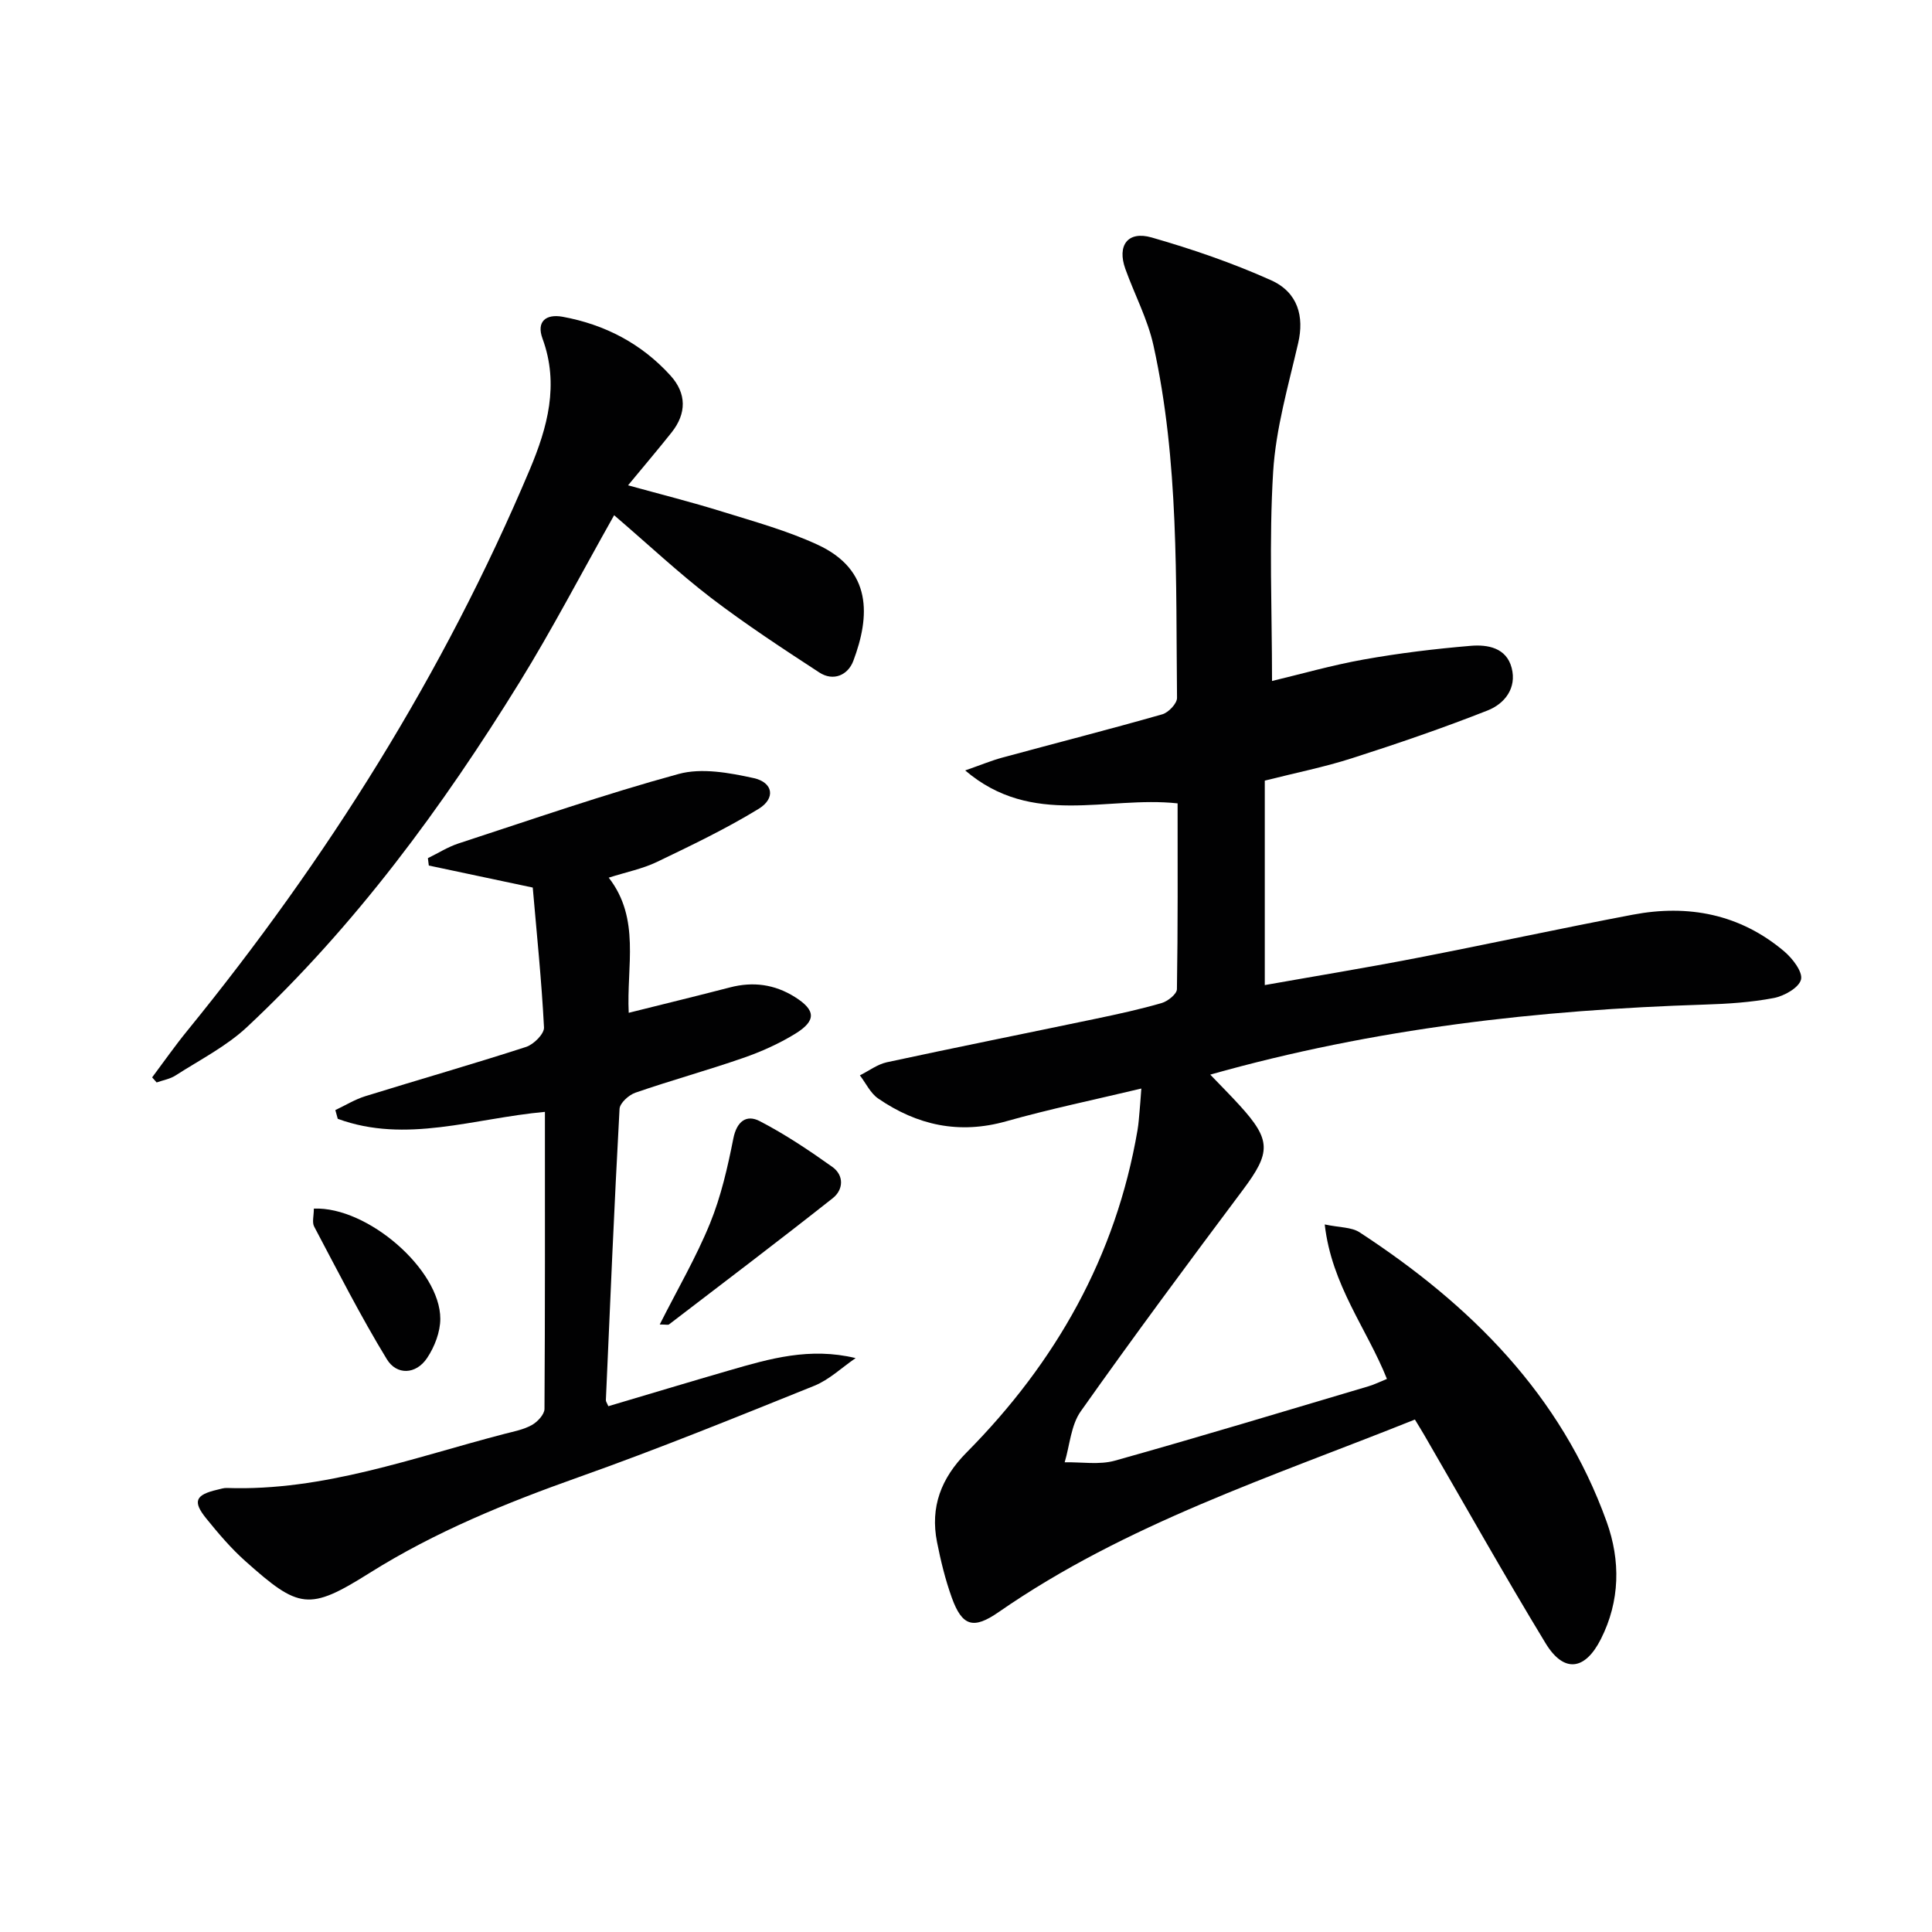
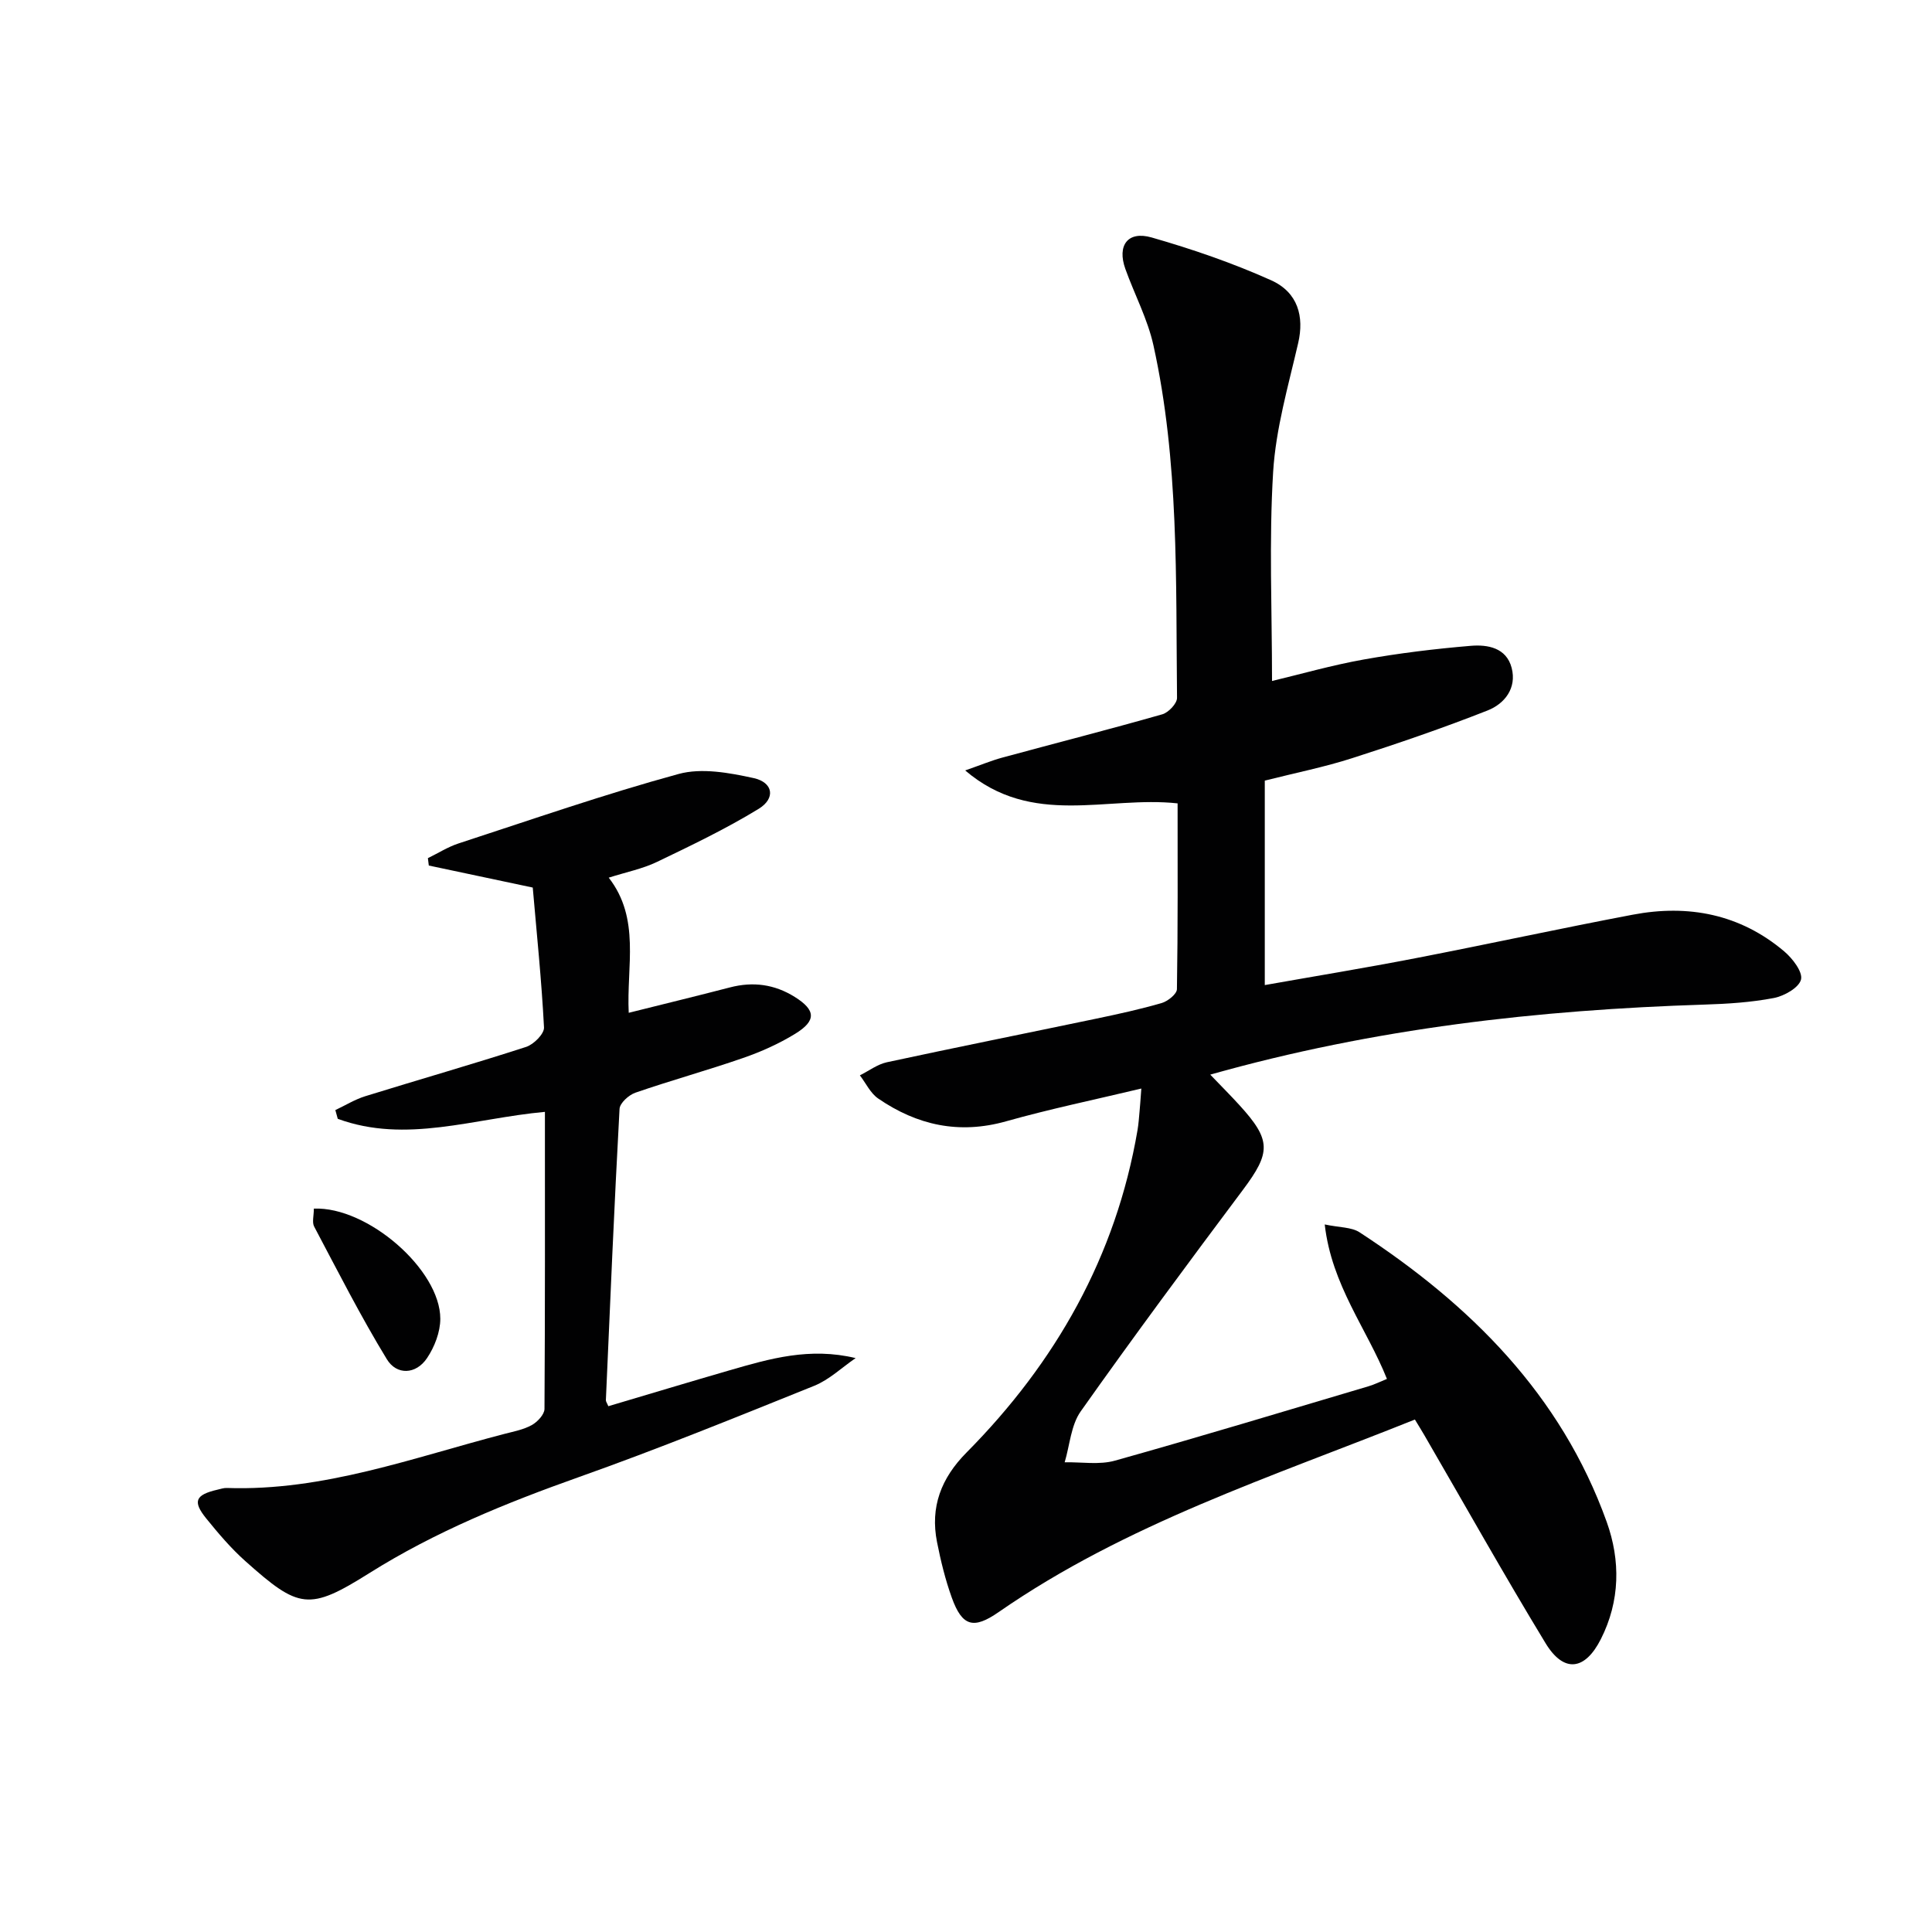
<svg xmlns="http://www.w3.org/2000/svg" enable-background="new 0 0 400 400" viewBox="0 0 400 400">
  <g fill="#010102">
    <path d="m236.3 225.37c-9.71 2.32-18.93 4.23-27.98 6.78-9.74 2.75-18.44.82-26.51-4.72-1.6-1.1-2.54-3.17-3.78-4.79 1.86-.93 3.62-2.28 5.58-2.71 14.43-3.11 28.91-6.01 43.36-9.03 4.54-.95 9.09-1.94 13.54-3.23 1.27-.37 3.14-1.86 3.16-2.87.21-12.78.14-25.56.14-38.47-14.68-1.6-30.09 5.03-43.98-6.82 3.19-1.11 5.39-2.03 7.66-2.65 11.05-3 22.14-5.83 33.15-8.97 1.28-.36 3.06-2.24 3.05-3.4-.26-24.42.43-48.94-4.88-72.98-1.2-5.44-3.92-10.54-5.82-15.84-1.74-4.86.5-7.93 5.46-6.5 8.4 2.41 16.75 5.28 24.71 8.85 5.61 2.52 6.87 7.56 5.62 12.98-2.04 8.85-4.64 17.73-5.19 26.71-.87 14.23-.23 28.56-.23 43.28 5.88-1.4 12.38-3.27 19-4.45 7.33-1.31 14.75-2.21 22.16-2.83 3.48-.29 7.36.39 8.45 4.56 1.1 4.22-1.47 7.44-4.97 8.82-9.23 3.64-18.63 6.86-28.08 9.89-5.66 1.82-11.53 2.99-18.06 4.64v42.33c10.2-1.81 20.77-3.54 31.29-5.58 14.98-2.9 29.89-6.15 44.88-8.99 11.52-2.19 22.25-.13 31.38 7.6 1.71 1.45 3.86 4.24 3.47 5.82-.42 1.69-3.48 3.42-5.64 3.83-4.7.9-9.56 1.21-14.36 1.36-34.3 1.1-68.21 4.87-102.31 14.5 2.33 2.43 4.25 4.35 6.08 6.36 6.58 7.22 6.48 9.75.69 17.49-11.36 15.17-22.65 30.4-33.59 45.87-2.02 2.86-2.26 6.99-3.32 10.54 3.48-.07 7.17.57 10.41-.34 17.56-4.92 35.02-10.21 52.51-15.4 1.24-.37 2.42-.96 3.8-1.52-4.16-10.42-11.44-19.36-12.88-31.98 3.05.65 5.54.53 7.22 1.63 22.91 14.96 41.7 33.6 51.16 59.95 2.87 7.99 2.79 16.37-1.21 24.27-3.29 6.51-7.67 7.07-11.46.83-8.62-14.19-16.75-28.69-25.09-43.06-.57-.98-1.17-1.94-1.95-3.23-29.54 11.84-59.83 21.58-86.2 39.88-5.18 3.59-7.53 2.97-9.68-3-1.34-3.72-2.29-7.62-3.06-11.51-1.44-7.26.85-13.23 6.1-18.53 18.49-18.66 30.94-40.61 35.41-66.75.22-1.31.31-2.64.43-3.97.11-1.11.18-2.27.36-4.65z" />
    <path d="m112.82 230.2c-14.72 1.33-28.76 6.63-42.89 1.44-.17-.6-.33-1.21-.5-1.81 2.06-.97 4.04-2.2 6.19-2.87 11.09-3.44 22.26-6.63 33.31-10.21 1.57-.51 3.77-2.71 3.7-4.03-.5-9.73-1.51-19.44-2.33-28.96-7.79-1.65-14.65-3.11-21.52-4.56-.06-.51-.12-1.02-.19-1.53 2.12-1.03 4.15-2.33 6.36-3.05 15.14-4.94 30.21-10.19 45.56-14.38 4.76-1.3 10.47-.25 15.5.85 4.08.89 4.62 4.2 1.05 6.38-6.74 4.12-13.92 7.56-21.06 10.99-2.96 1.42-6.29 2.08-9.97 3.25 6.62 8.51 3.66 18.36 4.14 27.98 7.15-1.79 14.07-3.47 20.97-5.26 4.77-1.24 9.21-.65 13.4 1.97 4.35 2.72 4.54 4.91.07 7.65-3.36 2.06-7.05 3.71-10.78 5-7.37 2.56-14.91 4.63-22.28 7.18-1.36.47-3.21 2.14-3.28 3.35-1.1 20.09-1.95 40.2-2.83 60.3-.01.29.23.59.51 1.26 8.36-2.48 16.74-5.01 25.16-7.45 8.26-2.39 16.54-4.8 26.04-2.51-2.84 1.94-5.45 4.47-8.56 5.73-16.15 6.51-32.3 13.07-48.7 18.89-15.1 5.36-29.77 11.32-43.41 19.89-12.53 7.87-14.58 7.44-25.71-2.5-2.96-2.64-5.57-5.72-8.08-8.82-2.86-3.54-2.24-4.89 2.34-5.95.65-.15 1.31-.38 1.96-.35 20.02.68 38.54-6.29 57.46-11.2 1.92-.5 3.96-.88 5.66-1.83 1.17-.65 2.61-2.19 2.62-3.34.13-20.34.09-40.65.09-61.5z" />
-     <path d="m127.15 106.67c-6.95 12.33-12.85 23.68-19.55 34.53-16.04 25.97-34.06 50.48-56.45 71.43-4.3 4.02-9.78 6.8-14.8 10.03-1.14.74-2.6.98-3.92 1.45-.31-.35-.62-.7-.93-1.05 2.41-3.22 4.72-6.53 7.26-9.64 28.92-35.52 53.1-73.94 70.93-116.22 3.65-8.67 6.13-17.58 2.63-27.1-1.31-3.56.74-5.14 4.15-4.52 8.76 1.6 16.35 5.56 22.35 12.18 3.34 3.69 3.36 7.83.22 11.78-2.79 3.51-5.69 6.92-9.01 10.94 6.7 1.85 13.16 3.47 19.51 5.45 6.64 2.06 13.41 3.93 19.7 6.83 11.42 5.26 10.9 14.86 7.43 24.07-1.1 2.93-4.11 4.31-7.04 2.4-7.6-4.96-15.21-9.95-22.42-15.45-6.69-5.14-12.87-10.94-20.06-17.11z" />
-     <path d="m136.59 274.22c3.69-7.31 7.55-13.92 10.41-20.93 2.28-5.59 3.65-11.62 4.83-17.57.71-3.58 2.72-5.02 5.45-3.61 5.25 2.72 10.21 6.04 15.04 9.48 2.47 1.76 2.32 4.73.08 6.49-11.19 8.84-22.55 17.45-33.88 26.12-.19.16-.62.02-1.93.02z" />
    <path d="m64.98 250.23c11.1-.46 26.18 12.65 26.18 22.81 0 2.74-1.19 5.82-2.74 8.13-2.31 3.45-6.31 3.57-8.33.24-5.43-8.9-10.16-18.23-15.04-27.45-.48-.88-.07-2.24-.07-3.73z" />
  </g>
</svg>